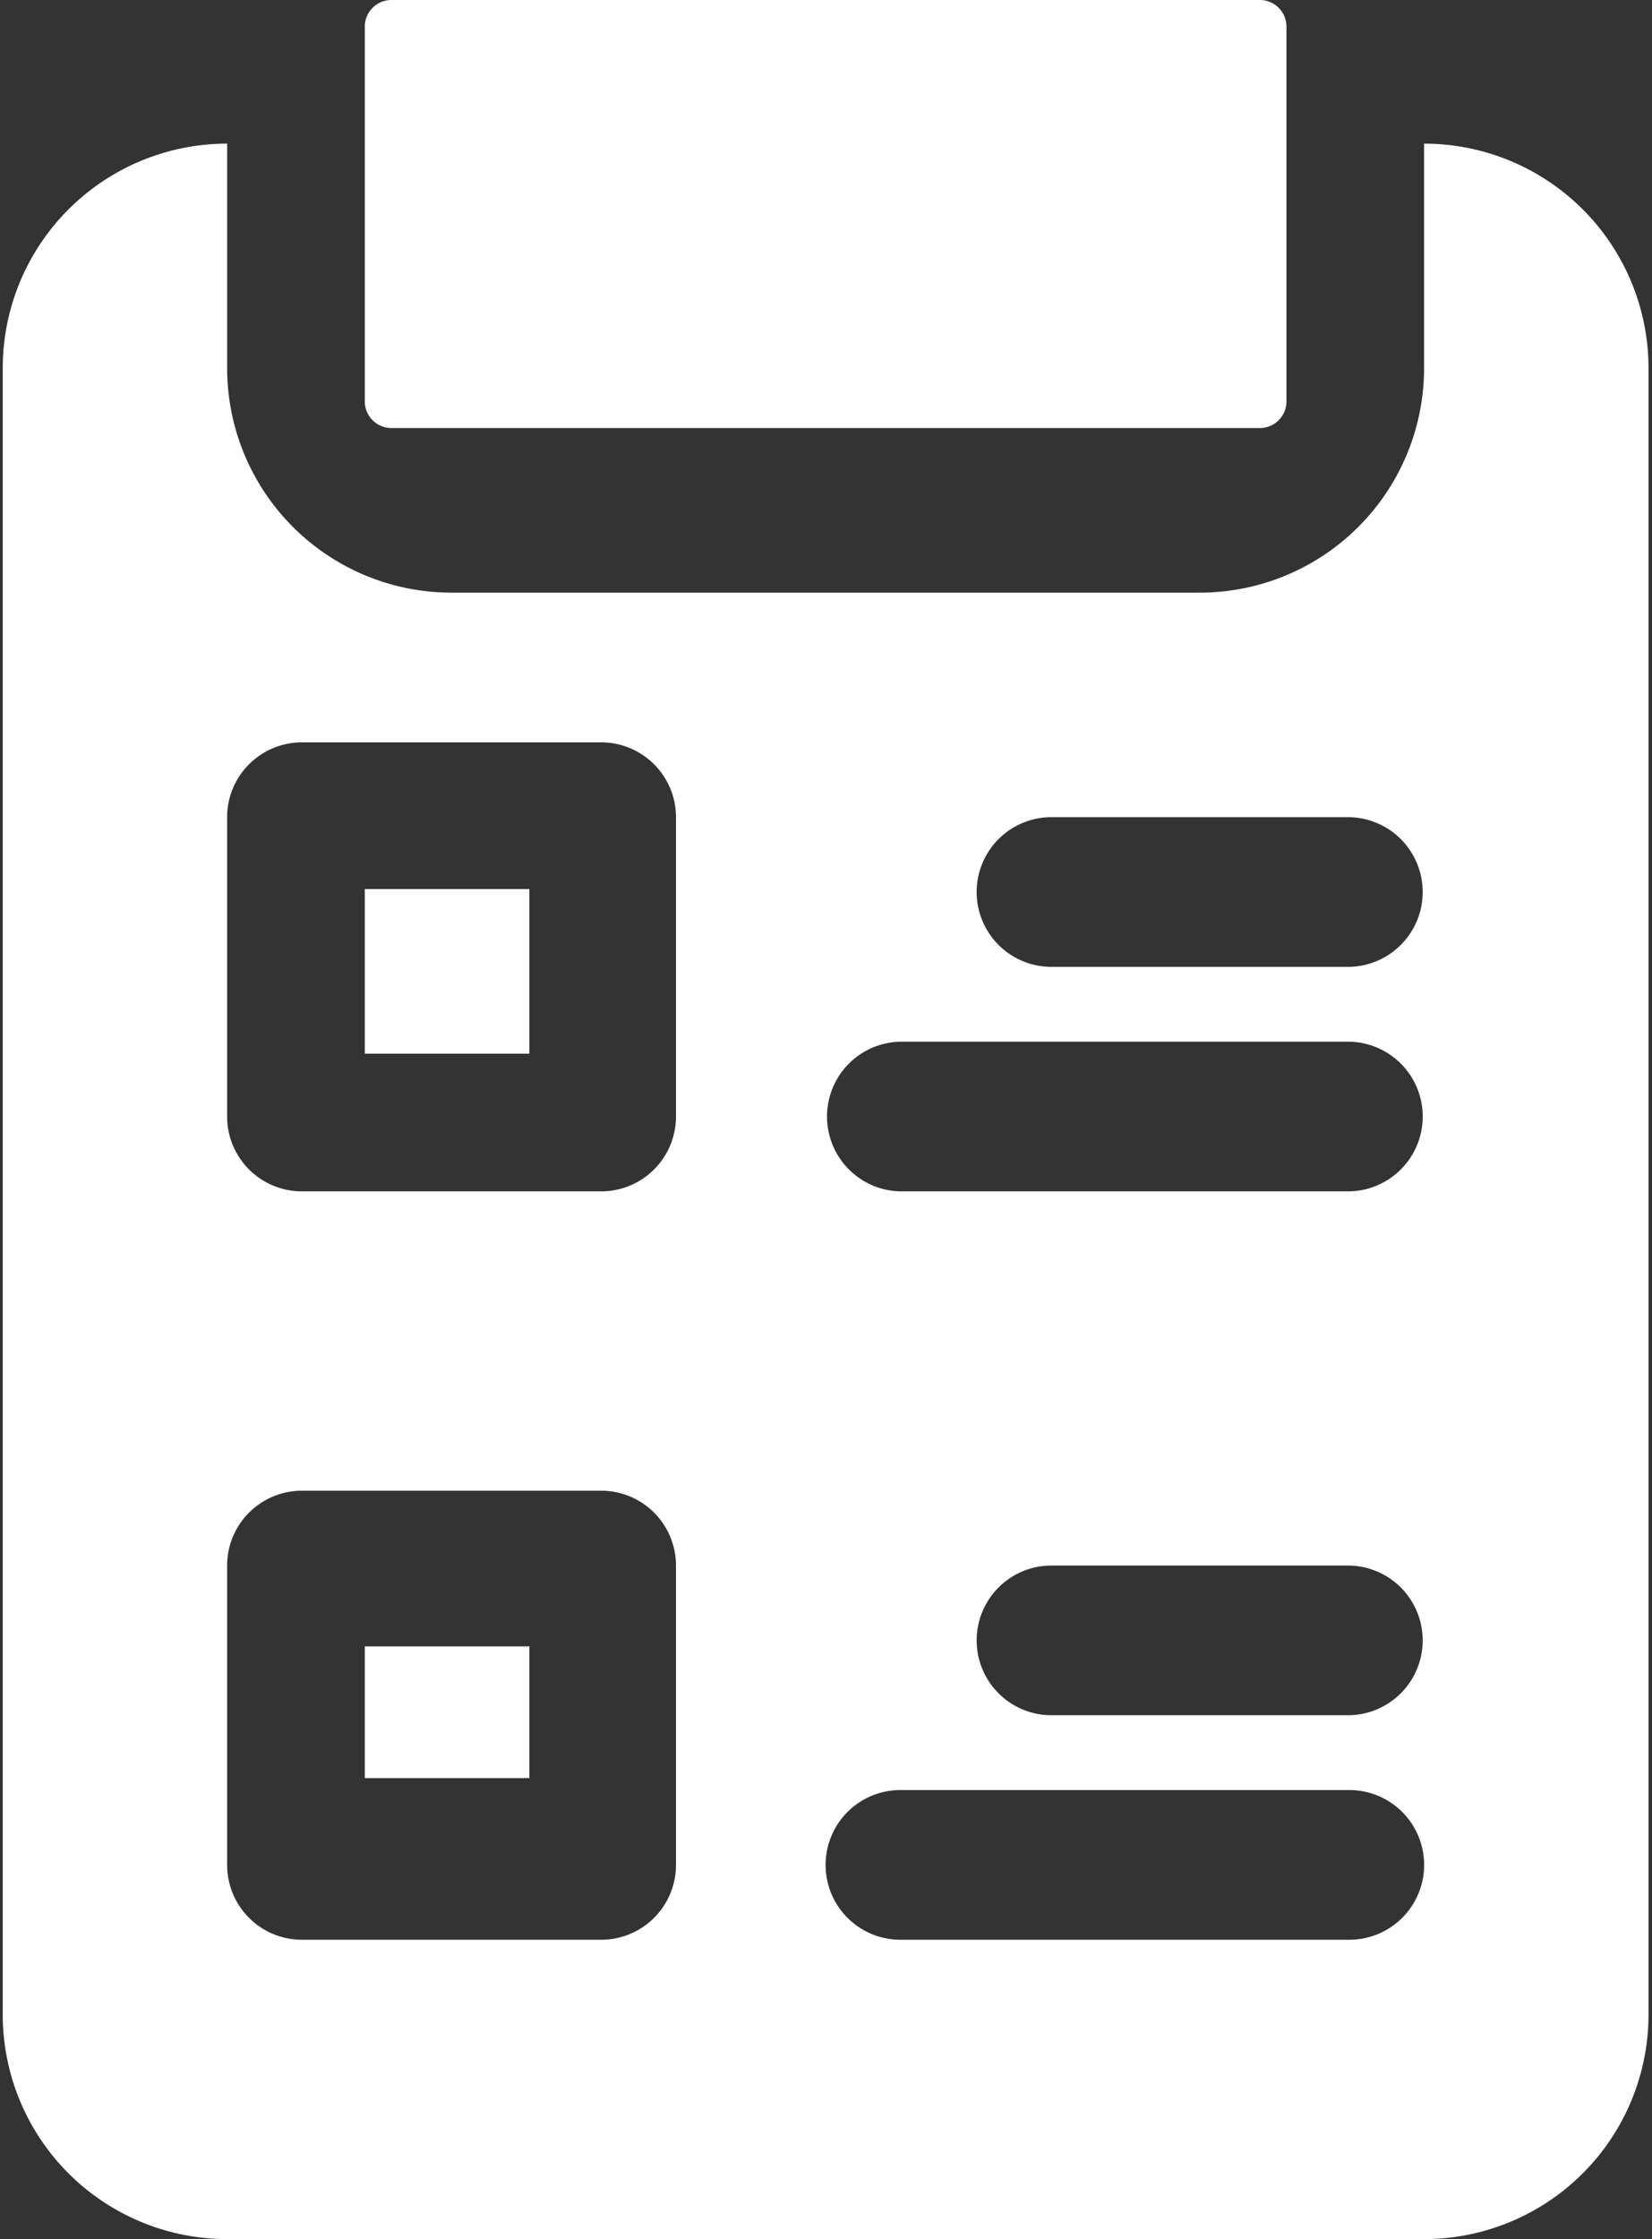
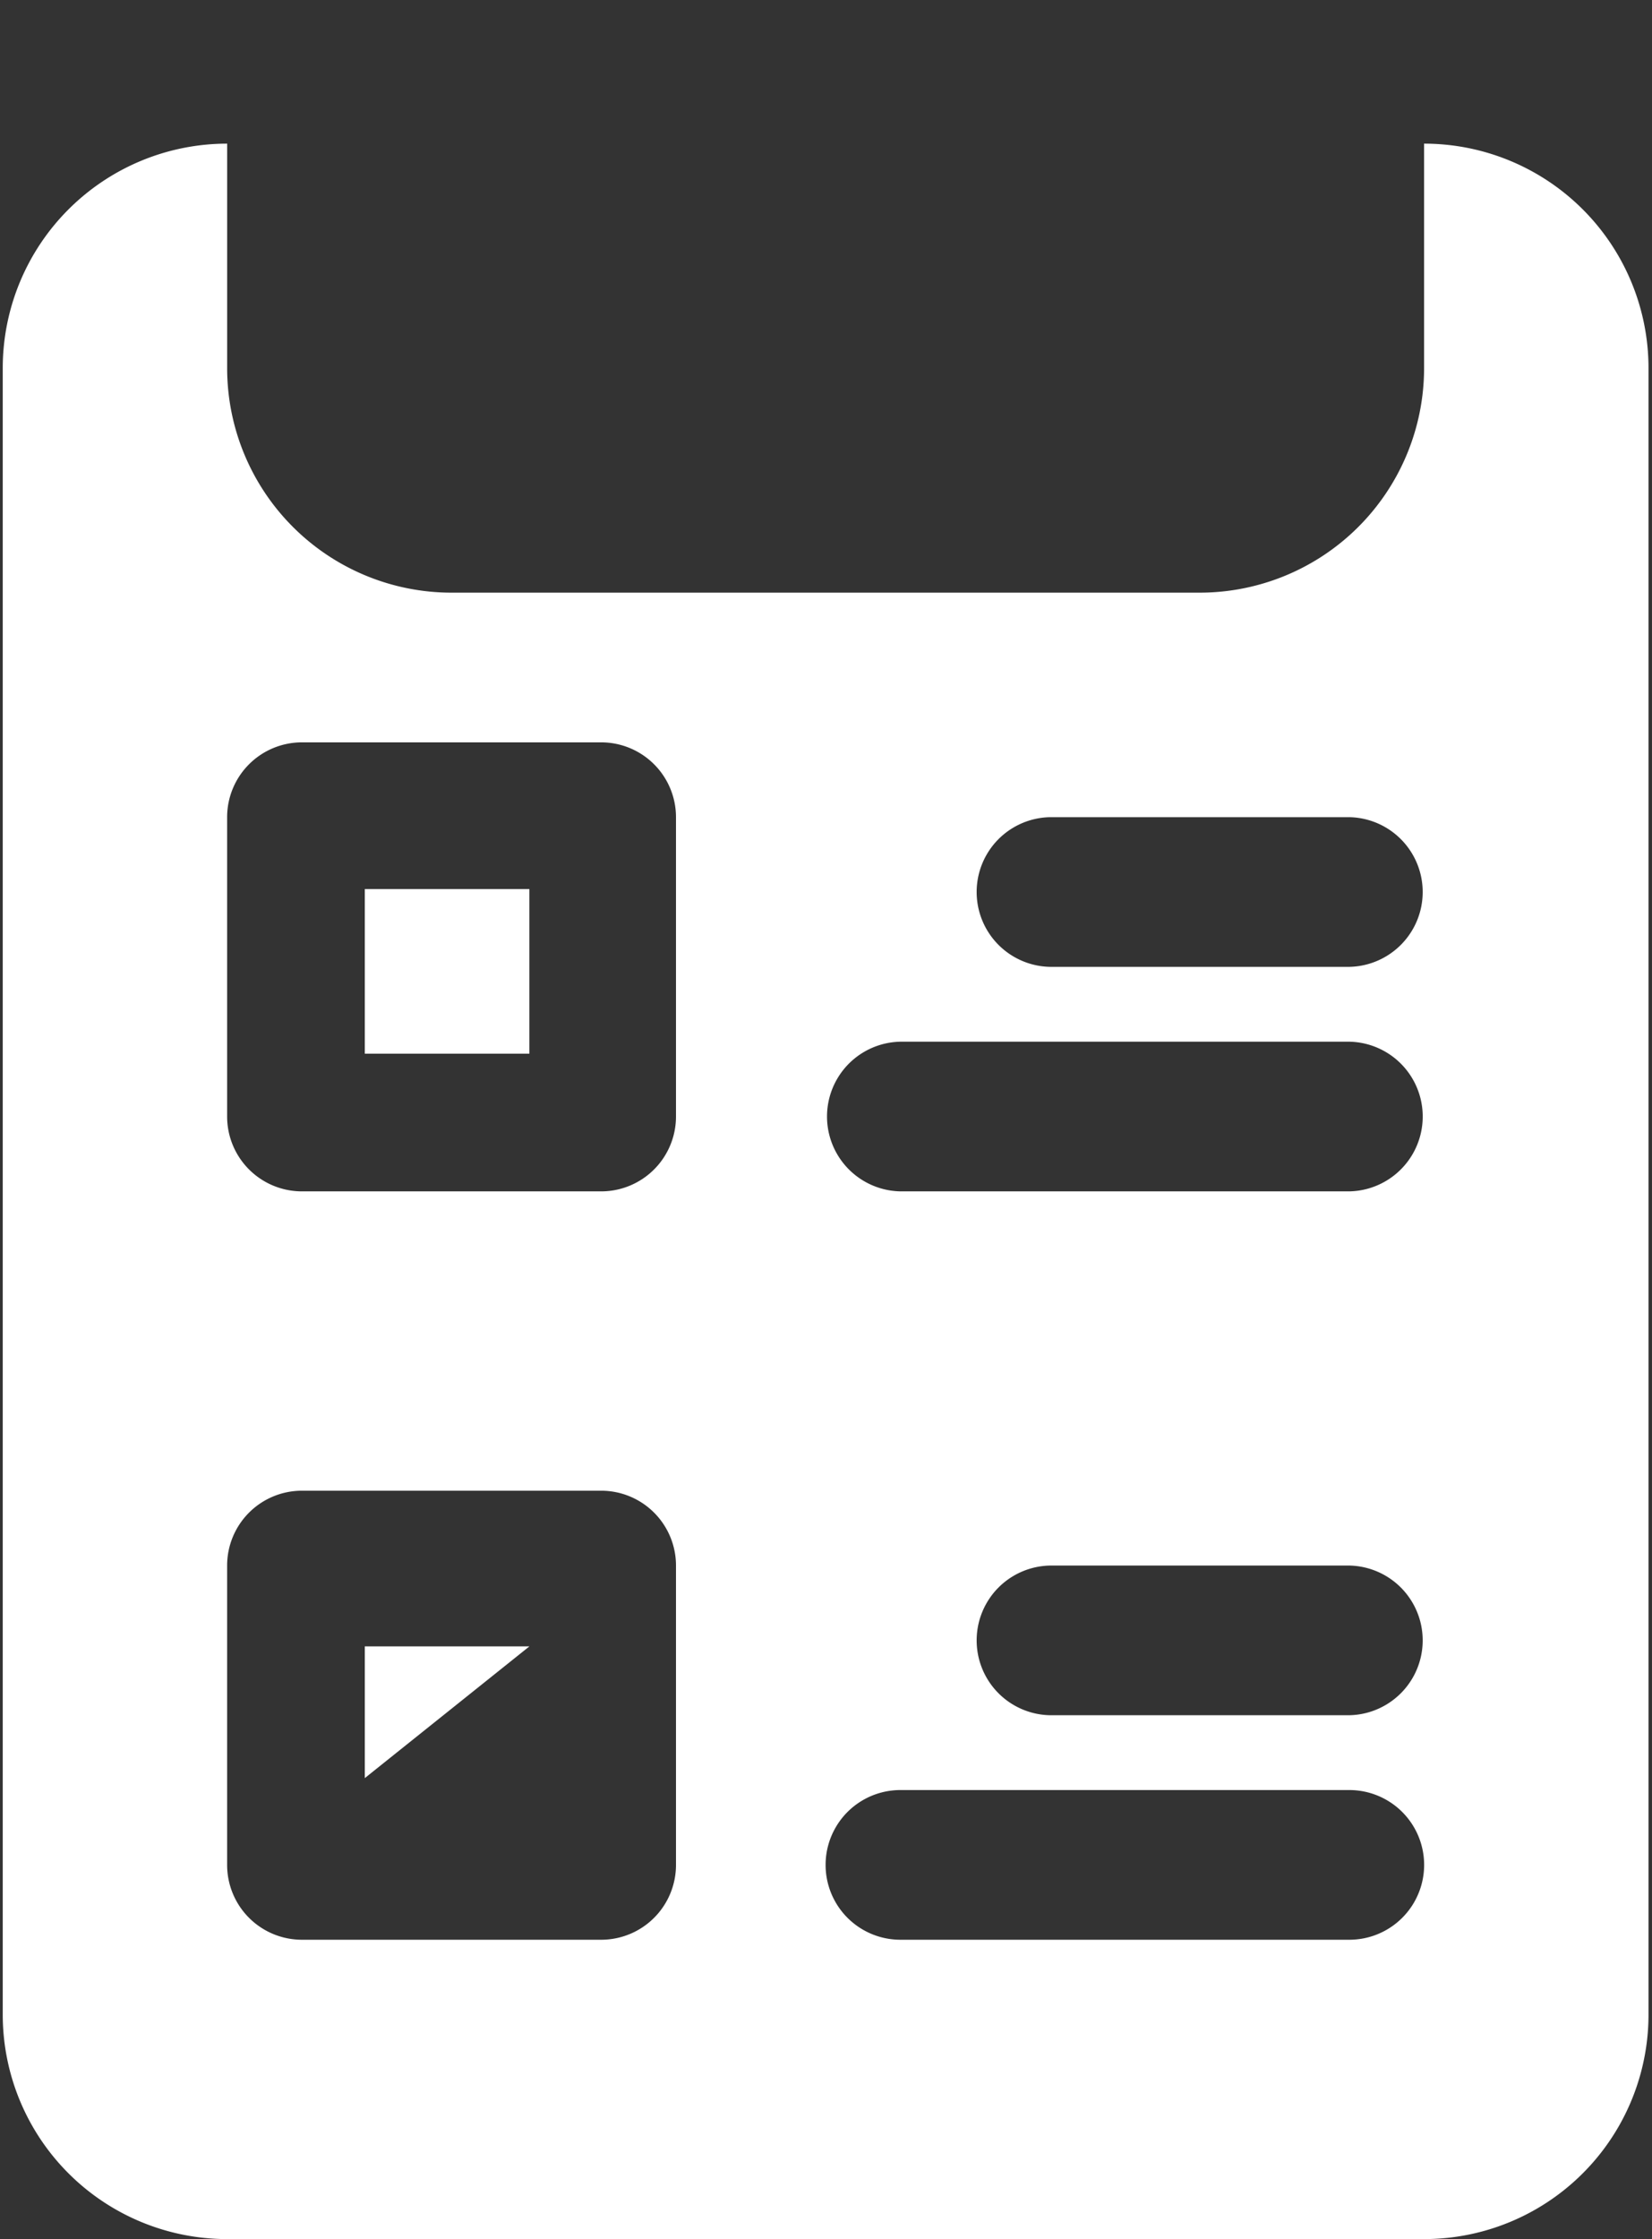
<svg xmlns="http://www.w3.org/2000/svg" width="62" height="84" viewBox="0 0 62 84">
  <rect x="0" y="0" width="62" height="84" fill="#333333" stroke="none" />
  <g>
    <g>
      <g>
-         <path fill="#fff" d="M14.691 16.059a1 1 0 0 1-1-1V.999a1 1 0 0 1 1-1h32.59a1 1 0 0 1 1 1v14.06a1 1 0 0 1-1 1z" />
-       </g>
+         </g>
      <g>
        <path fill="#fff" d="M13.691 39.53v-6.177h6.177v6.177z" />
      </g>
      <g>
-         <path fill="#fff" d="M13.691 66.707v-4.941h6.177v4.941z" />
+         <path fill="#fff" d="M13.691 66.707v-4.941h6.177z" />
      </g>
      <g>
        <path fill="#fff" d="M50.639 36.272h-11.23a2.808 2.808 0 0 1 0-5.615h11.23a2.808 2.808 0 0 1 0 5.615zm0 8.423H33.793a2.808 2.808 0 0 1 0-5.615H50.64a2.808 2.808 0 0 1 0 5.615zm0 19.653h-11.23a2.808 2.808 0 0 1 0-5.615h11.23a2.808 2.808 0 0 1 0 5.615zm0 8.423H33.793a2.808 2.808 0 0 1 0-5.616H50.64a2.808 2.808 0 0 1 0 5.616zM25.37 41.887a2.808 2.808 0 0 1-2.808 2.808h-11.23a2.808 2.808 0 0 1-2.808-2.808v-11.23a2.808 2.808 0 0 1 2.808-2.807h11.23a2.808 2.808 0 0 1 2.808 2.807zm0 28.076a2.808 2.808 0 0 1-2.808 2.808h-11.23a2.808 2.808 0 0 1-2.808-2.808v-11.23a2.808 2.808 0 0 1 2.808-2.808h11.23a2.808 2.808 0 0 1 2.808 2.808zM53.446 5.389v8.423a8.423 8.423 0 0 1-8.422 8.422H16.948a8.423 8.423 0 0 1-8.423-8.422V5.389a8.423 8.423 0 0 0-8.422 8.423v61.766a8.423 8.423 0 0 0 8.422 8.423h44.921a8.423 8.423 0 0 0 8.423-8.423V13.812a8.423 8.423 0 0 0-8.423-8.423z" />
      </g>
    </g>
  </g>
</svg>